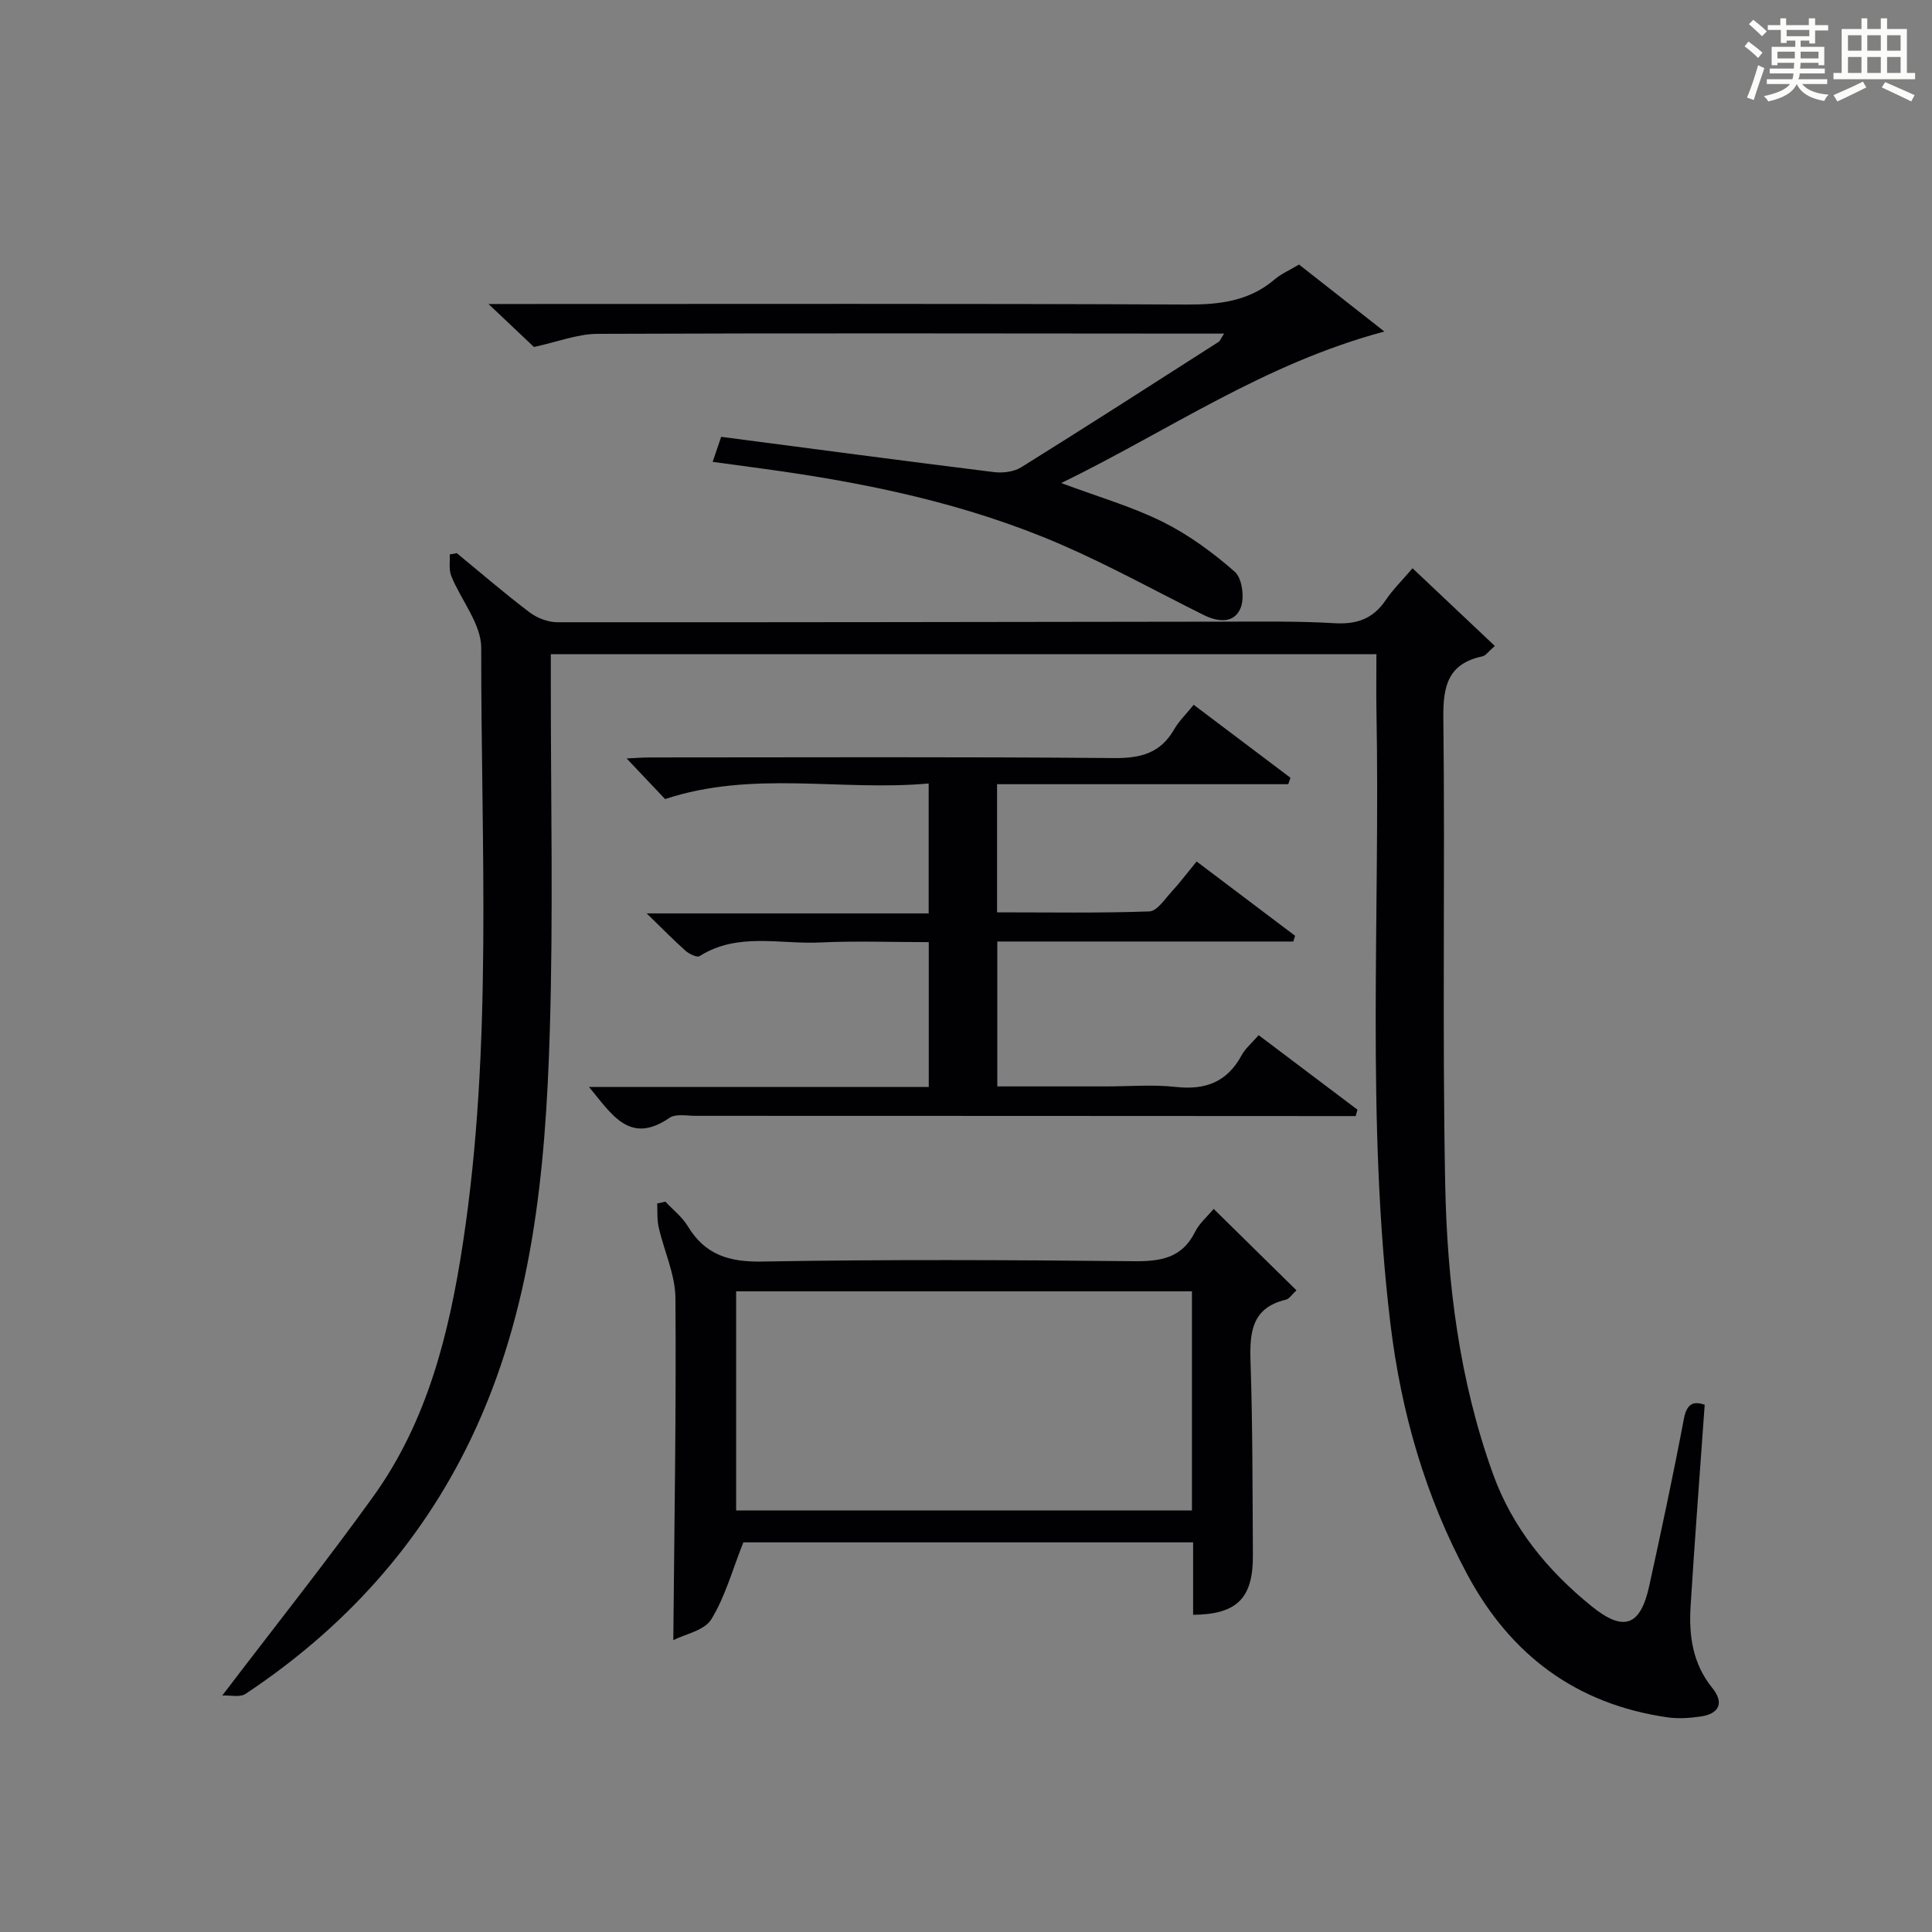
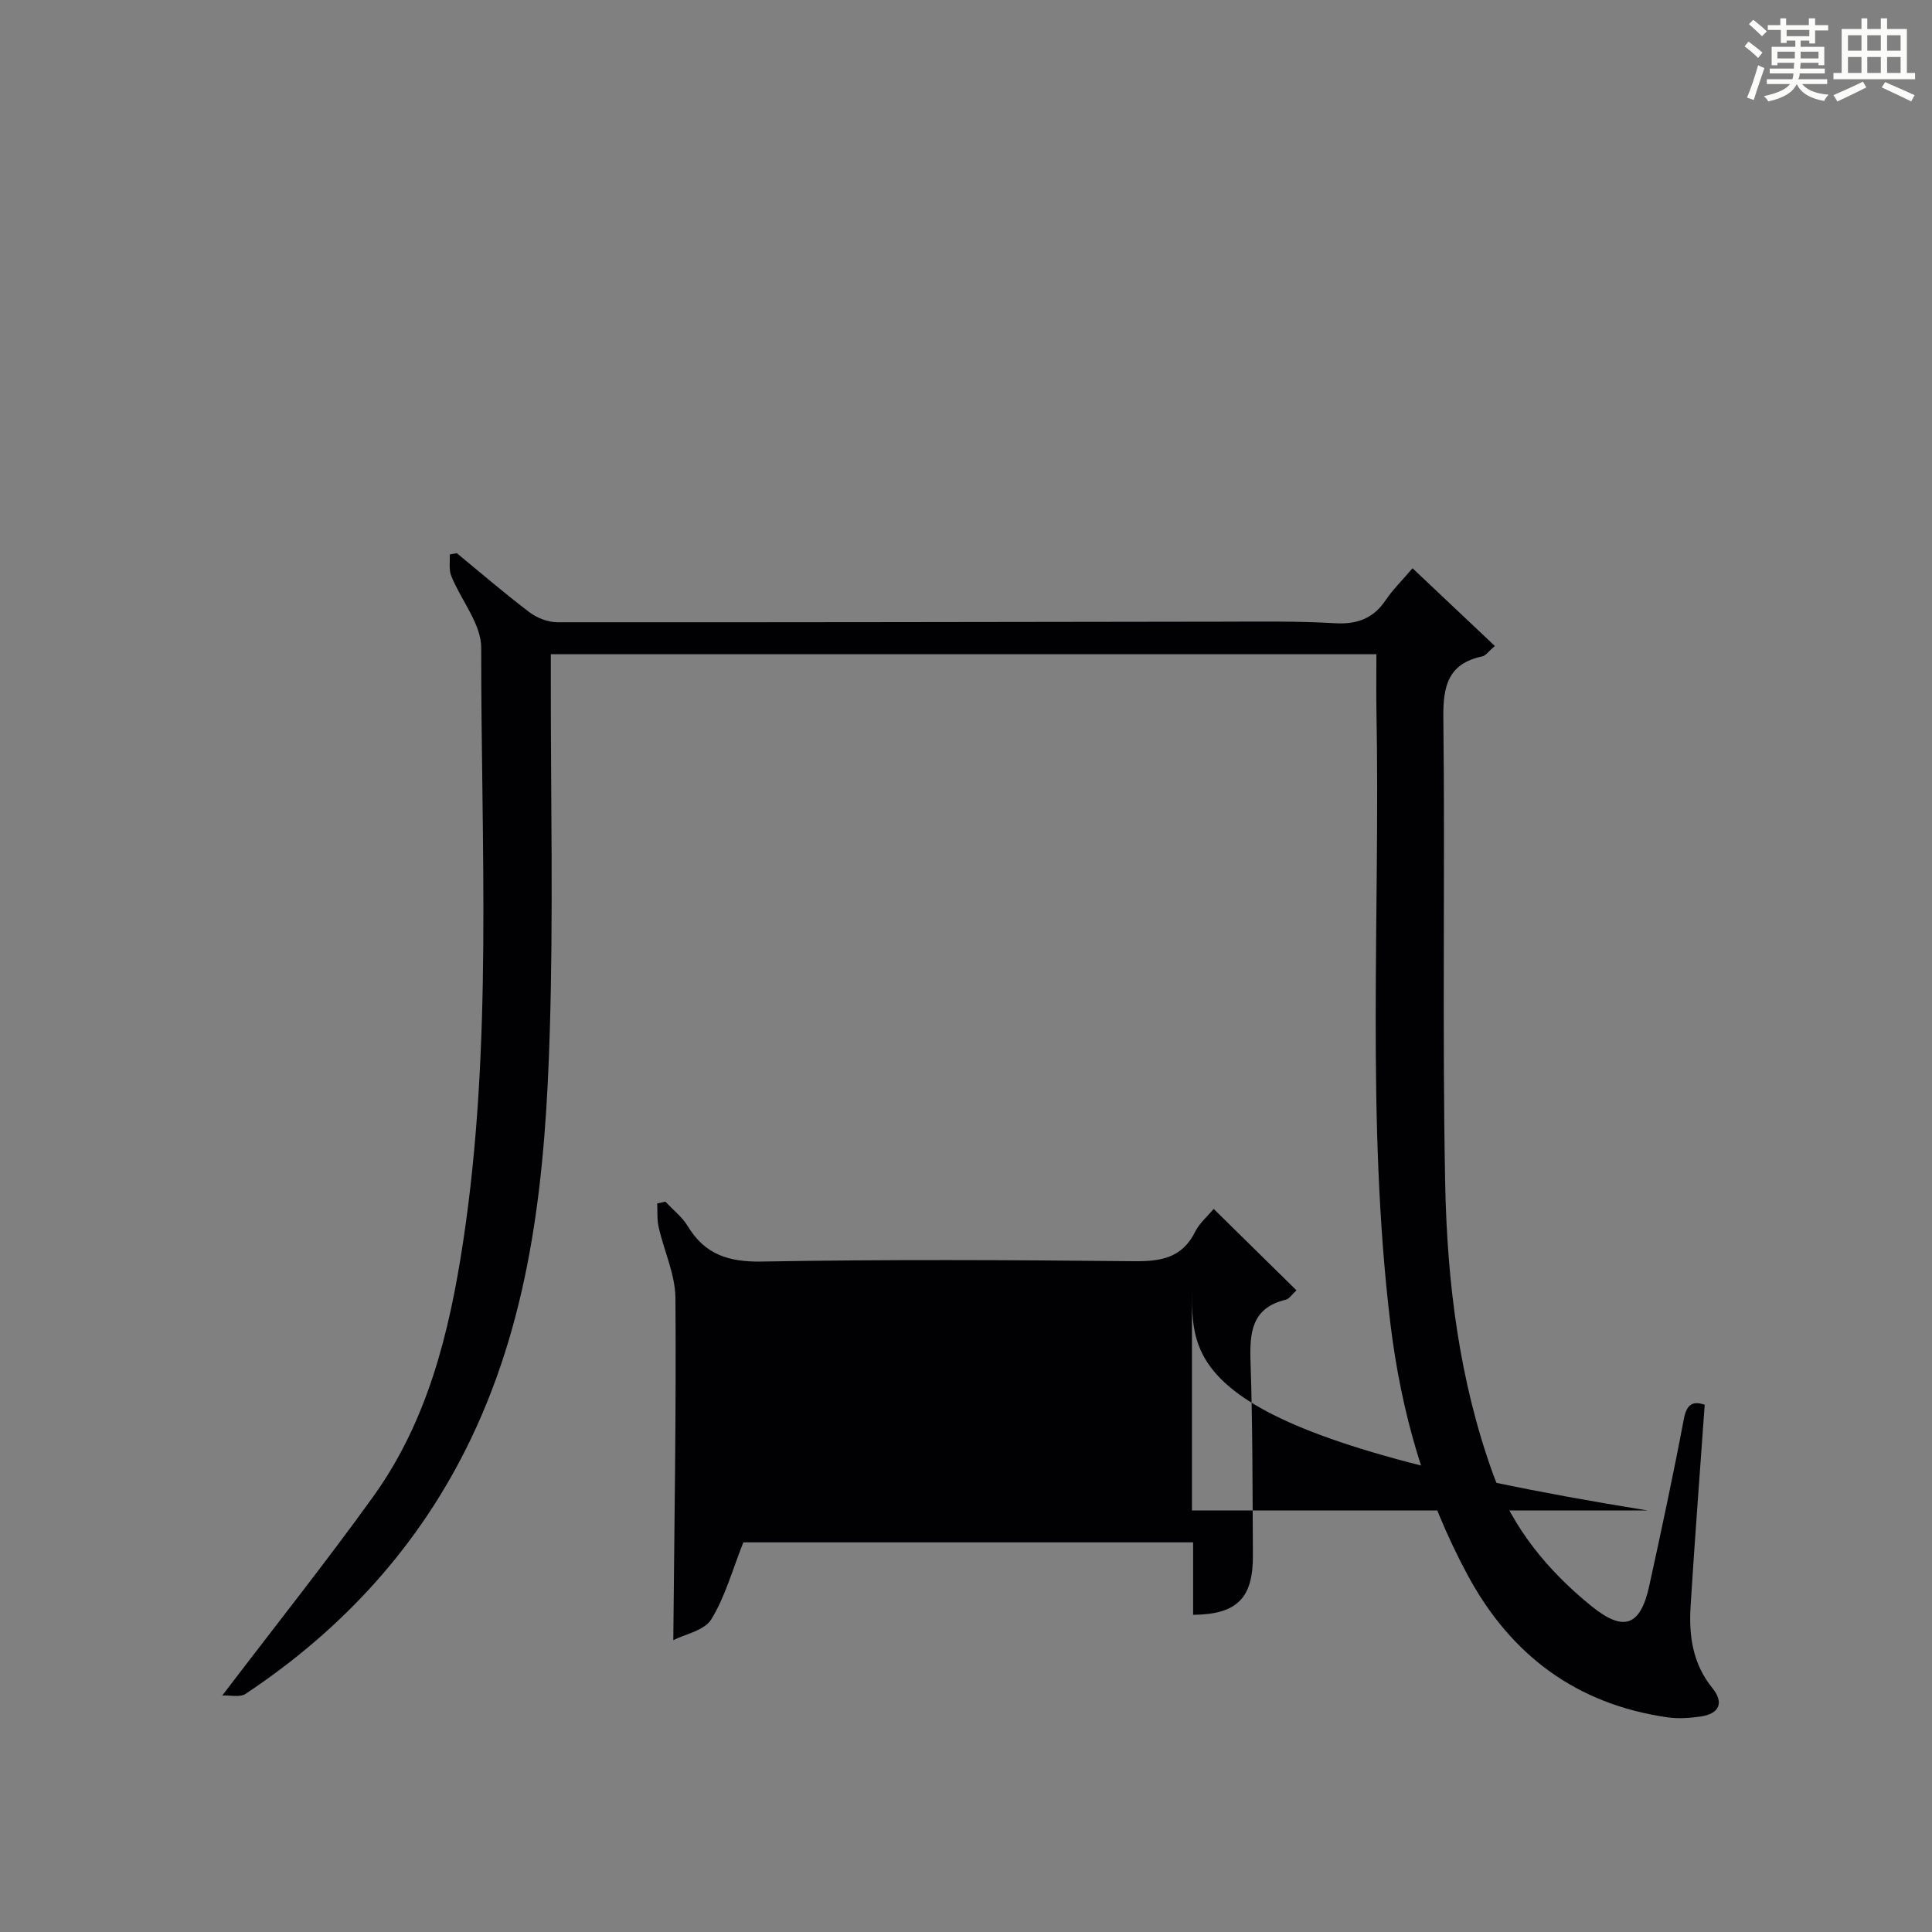
<svg xmlns="http://www.w3.org/2000/svg" version="1.1" id="漢_ZDIC_典" x="0px" y="0px" viewBox="0 0 400 400" style="enable-background:new 0 0 400 400;" xml:space="preserve">
  <rect x="0" y="0" width="400" height="400" fill="#808080" stroke="none" />
  <style type="text/css">
	.st1{fill:#010104;}
	.st0{fill:#fbfcfa;}
</style>
  <g>
    <path class="st0" d="M361.2,9.6l0.8-1c0.9,0.7,1.9,1.4,2.9,2.3L364,12C363,11,362,10.2,361.2,9.6z M361.7,20.2   c0.9-2.1,1.6-4.3,2.3-6.7c0.4,0.2,0.8,0.4,1.3,0.6c-0.7,2.1-1.5,4.3-2.2,6.6L361.7,20.2z M362.1,5l0.9-0.9c1,0.8,2,1.6,2.8,2.4   l-1,1C363.9,6.6,363,5.8,362.1,5z M374.6,3.8h1.2v1.4h2.7v1.1h-2.7v2.7h-1.2V8.4h-1.8v1.3h4.9v3.8h-1.2v-0.5h-3.7   c0,0.4-0.1,0.9-0.1,1.2h5.1v1h-5.2c0,0.5-0.1,0.9-0.3,1.2h6v1h-5.2c1.1,1.3,2.9,2,5.5,2.2c-0.4,0.4-0.7,0.8-0.9,1.3   c-2.9-0.5-4.8-1.6-5.7-3.5H372c-0.8,1.7-2.7,2.9-5.9,3.6c-0.2-0.4-0.6-0.8-0.9-1.1c2.8-0.6,4.6-1.4,5.4-2.5h-4.8v-1h5.3   c0.1-0.3,0.2-0.7,0.2-1.2h-4.9v-1h5c0-0.4,0-0.8,0.1-1.2H368v0.5h-1.2V9.7h4.9V8.4h-1.8v0.5h-1.2V6.2H366V5.2h2.6V3.8h1.2v1.4h4.7   V3.8z M368,12.1h3.6c0-0.4,0-0.9,0-1.4H368V12.1z M369.9,7.5h4.7V6.2h-4.7V7.5z M376.5,10.7h-3.7c0,0.5,0,1,0,1.4h3.7V10.7z" />
    <path class="st0" d="M385.3,3.8h1.3V6h2.8V3.8h1.3V6h4.1v9.1h1.7v1.3h-16.9v-1.3h1.7V6h4.1V3.8z M385.7,16.9l0.7,1.2   c-1.8,0.9-3.8,1.9-6,2.9c-0.2-0.4-0.5-0.8-0.8-1.3C381.9,18.7,383.9,17.8,385.7,16.9z M382.6,10.5h2.8V7.3h-2.8V10.5z M382.6,15.1   h2.8v-3.3h-2.8V15.1z M386.6,10.5h2.8V7.3h-2.8V10.5z M386.6,15.1h2.8v-3.3h-2.8V15.1z M390.3,17c2.1,0.9,4.1,1.8,6.1,2.7l-0.7,1.3   c-2.2-1.1-4.2-2-6.1-2.9L390.3,17z M393.5,7.3h-2.8v3.2h2.8V7.3z M390.7,15.1h2.8v-3.3h-2.8V15.1z" />
    <path class="st1" d="M46.02,351.04c11.02-14.48,21.47-27.6,31.25-41.19c11.25-15.64,15.75-33.88,18.59-52.58c6.21-40.88,3.72-82.06,3.77-123.14   c0.01-4.95-4.18-9.86-6.2-14.88c-0.53-1.32-0.24-2.96-0.32-4.46c0.49-0.09,0.98-0.17,1.47-0.26c5,4.11,9.9,8.34,15.05,12.24   c1.57,1.19,3.84,2.06,5.79,2.06c45.82,0.04,91.64-0.07,137.46-0.12c7.83-0.01,15.67-0.14,23.47,0.32   c4.62,0.27,7.96-0.95,10.55-4.79c1.48-2.19,3.4-4.07,5.55-6.59c5.71,5.39,11.26,10.63,17.04,16.09c-1.35,1.16-1.89,2.01-2.57,2.15   c-7.09,1.5-8.17,6.09-8.09,12.7c0.37,32.16-0.24,64.33,0.38,96.47c0.4,20.43,2.9,40.75,9.93,60.19   c4.02,11.11,11.28,19.92,20.34,27.27c6.68,5.42,10.15,4.18,11.98-4.19c2.52-11.5,4.98-23.01,7.17-34.58   c0.63-3.33,2.12-3.64,4.31-2.92c-0.99,14.02-2.06,27.86-2.92,41.71c-0.38,6.07,0.41,11.9,4.49,16.93c2.45,3.01,1.53,5.33-2.38,5.91   c-2.26,0.33-4.63,0.5-6.87,0.18c-18.83-2.7-32.45-12.84-41.4-29.45c-8.78-16.29-13.78-33.74-15.99-52.06   c-5.07-42.16-2.09-84.5-2.89-126.75c-0.07-3.82-0.01-7.65-0.01-11.86c-56.92,0-113.62,0-170.93,0c0,1.83,0,3.6,0,5.38   c-0.02,24.33,0.53,48.67-0.22,72.98c-0.88,28.8-3.58,57.46-16.28,84.01c-10.52,22-26.42,39.41-46.66,52.86   C49.72,351.49,47.64,350.95,46.02,351.04z" />
-     <path class="st1" d="M266.72,162.36c-20.01,0-40.03,0-60.29,0c0,9.12,0,17.53,0,26.53c10.67,0,21.11,0.18,31.54-0.19   c1.58-0.06,3.18-2.55,4.59-4.07c1.69-1.83,3.18-3.83,5.19-6.27c6.86,5.18,13.62,10.28,20.39,15.39c-0.13,0.39-0.26,0.79-0.38,1.18   c-20.33,0-40.66,0-61.28,0c0,10.22,0,19.79,0,30c7.61,0,15.05,0,22.49,0c4.83,0,9.71-0.42,14.49,0.11   c6.13,0.68,10.61-1.03,13.6-6.55c0.77-1.42,2.12-2.54,3.53-4.17c6.87,5.18,13.67,10.3,20.46,15.43c-0.12,0.44-0.25,0.88-0.37,1.32   c-1.72,0-3.45,0-5.17,0c-43.83-0.02-87.65-0.05-131.48-0.05c-1.83,0-4.12-0.47-5.41,0.41c-8.24,5.67-11.91-0.66-16.67-6.38   c23.7,0,46.87,0,70.34,0c0-10.2,0-19.78,0-29.99c-7.65,0-15.1-0.28-22.51,0.07c-8.34,0.4-17.05-2.16-24.93,2.82   c-0.54,0.34-2.15-0.43-2.9-1.09c-2.48-2.2-4.8-4.58-8.06-7.75c20.09,0,39.08,0,58.38,0c0-9.05,0-17.47,0-26.9   c-18.13,1.65-36.4-2.79-54.57,3.23c-2.3-2.42-5.08-5.36-7.96-8.41c1.42-0.06,3.16-0.21,4.91-0.21c31.99-0.01,63.99-0.15,95.98,0.13   c5.53,0.05,9.62-1,12.45-5.92c0.97-1.7,2.44-3.11,4.06-5.11c6.81,5.13,13.43,10.12,20.04,15.11   C267.02,161.49,266.87,161.93,266.72,162.36z" />
-     <path class="st1" d="M247.02,334.33c0-5.11,0-9.9,0-15c-31.71,0-63.08,0-93.12,0c-2.28,5.73-3.76,11.27-6.64,15.94   c-1.44,2.33-5.46,3.07-7.86,4.31c0.21-24.03,0.62-47.44,0.44-70.84c-0.04-4.89-2.36-9.75-3.47-14.66   c-0.36-1.58-0.22-3.27-0.31-4.91c0.57-0.13,1.13-0.25,1.7-0.38c1.57,1.68,3.47,3.15,4.63,5.07c3.57,5.91,8.5,7.45,15.36,7.33   c25.64-0.45,51.3-0.33,76.94-0.07c5.59,0.06,10.04-0.62,12.75-6.1c0.86-1.74,2.48-3.1,3.84-4.73c5.68,5.59,11.34,11.15,17.14,16.86   c-0.98,0.89-1.49,1.76-2.18,1.93c-7.14,1.7-7.53,6.82-7.33,12.92c0.45,13.31,0.4,26.64,0.49,39.96   C259.46,330.83,256.18,334.25,247.02,334.33z M246.78,267.36c-31.79,0-63.16,0-94.37,0c0,15.41,0,30.45,0,45.37   c31.66,0,62.91,0,94.37,0C246.78,297.54,246.78,282.61,246.78,267.36z" />
-     <path class="st1" d="M147.55,95.62c0.61-1.8,1.07-3.14,1.76-5.18c18.95,2.48,37.68,4.97,56.44,7.3c1.84,0.23,4.14-0.04,5.66-0.98   c13.69-8.53,27.26-17.25,40.85-25.95c0.35-0.22,0.51-0.73,1.18-1.74c-2.12,0-3.69,0-5.27,0c-41.49-0.02-82.98-0.12-124.47,0.05   c-4.13,0.02-8.26,1.66-13.15,2.72c-2.23-2.11-5.24-4.96-9.41-8.9c2.91,0,4.57,0,6.23,0c46.15,0,92.31-0.1,138.46,0.11   c6.75,0.03,12.81-0.72,18.08-5.21c1.37-1.17,3.1-1.9,5.04-3.07c5.55,4.35,11.14,8.75,17.67,13.87   c-24.97,6.66-44.64,20.53-66.9,31.37c7.68,2.87,14.63,4.87,21,8.03c5.38,2.68,10.4,6.36,14.93,10.34c1.52,1.33,2.05,5.35,1.23,7.43   c-1.33,3.37-4.72,2.99-7.71,1.5c-9.81-4.88-19.42-10.21-29.46-14.56c-19.65-8.52-40.46-12.81-61.59-15.69   C154.86,96.61,151.58,96.17,147.55,95.62z" />
+     <path class="st1" d="M247.02,334.33c0-5.11,0-9.9,0-15c-31.71,0-63.08,0-93.12,0c-2.28,5.73-3.76,11.27-6.64,15.94   c-1.44,2.33-5.46,3.07-7.86,4.31c0.21-24.03,0.62-47.44,0.44-70.84c-0.04-4.89-2.36-9.75-3.47-14.66   c-0.36-1.58-0.22-3.27-0.31-4.91c0.57-0.13,1.13-0.25,1.7-0.38c1.57,1.68,3.47,3.15,4.63,5.07c3.57,5.91,8.5,7.45,15.36,7.33   c25.64-0.45,51.3-0.33,76.94-0.07c5.59,0.06,10.04-0.62,12.75-6.1c0.86-1.74,2.48-3.1,3.84-4.73c5.68,5.59,11.34,11.15,17.14,16.86   c-0.98,0.89-1.49,1.76-2.18,1.93c-7.14,1.7-7.53,6.82-7.33,12.92c0.45,13.31,0.4,26.64,0.49,39.96   C259.46,330.83,256.18,334.25,247.02,334.33z M246.78,267.36c0,15.41,0,30.45,0,45.37   c31.66,0,62.91,0,94.37,0C246.78,297.54,246.78,282.61,246.78,267.36z" />
  </g>
</svg>